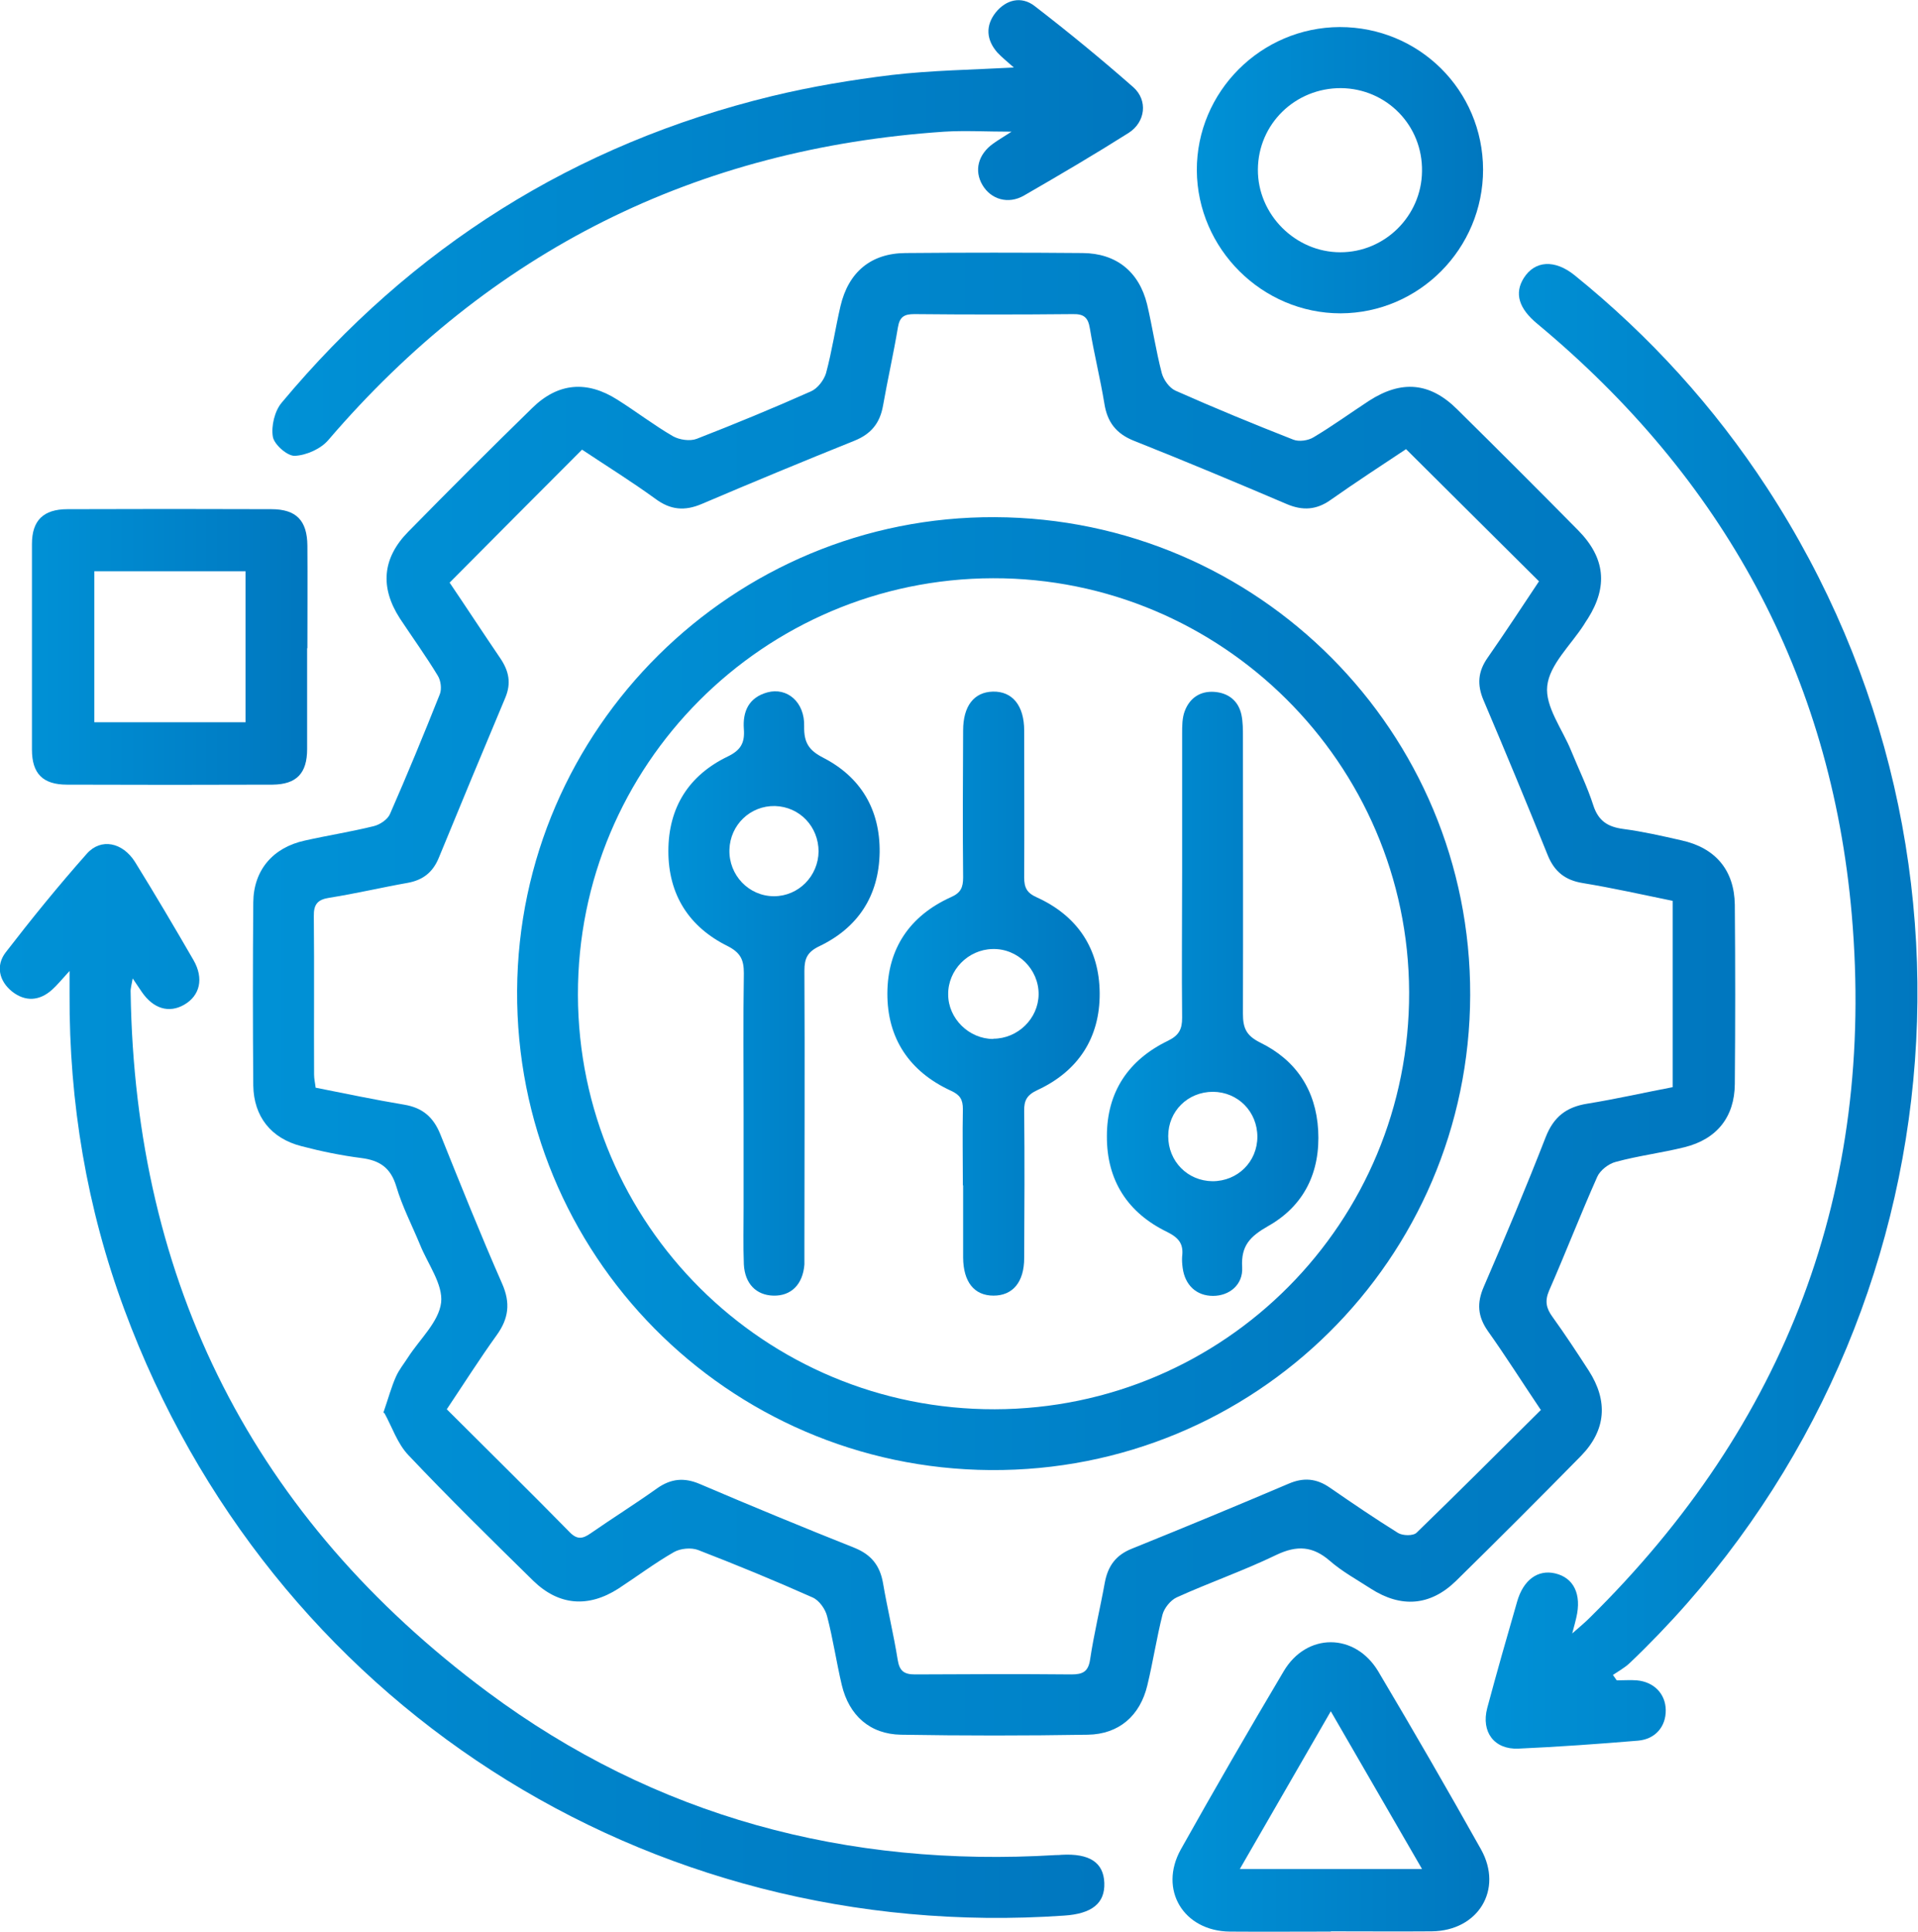
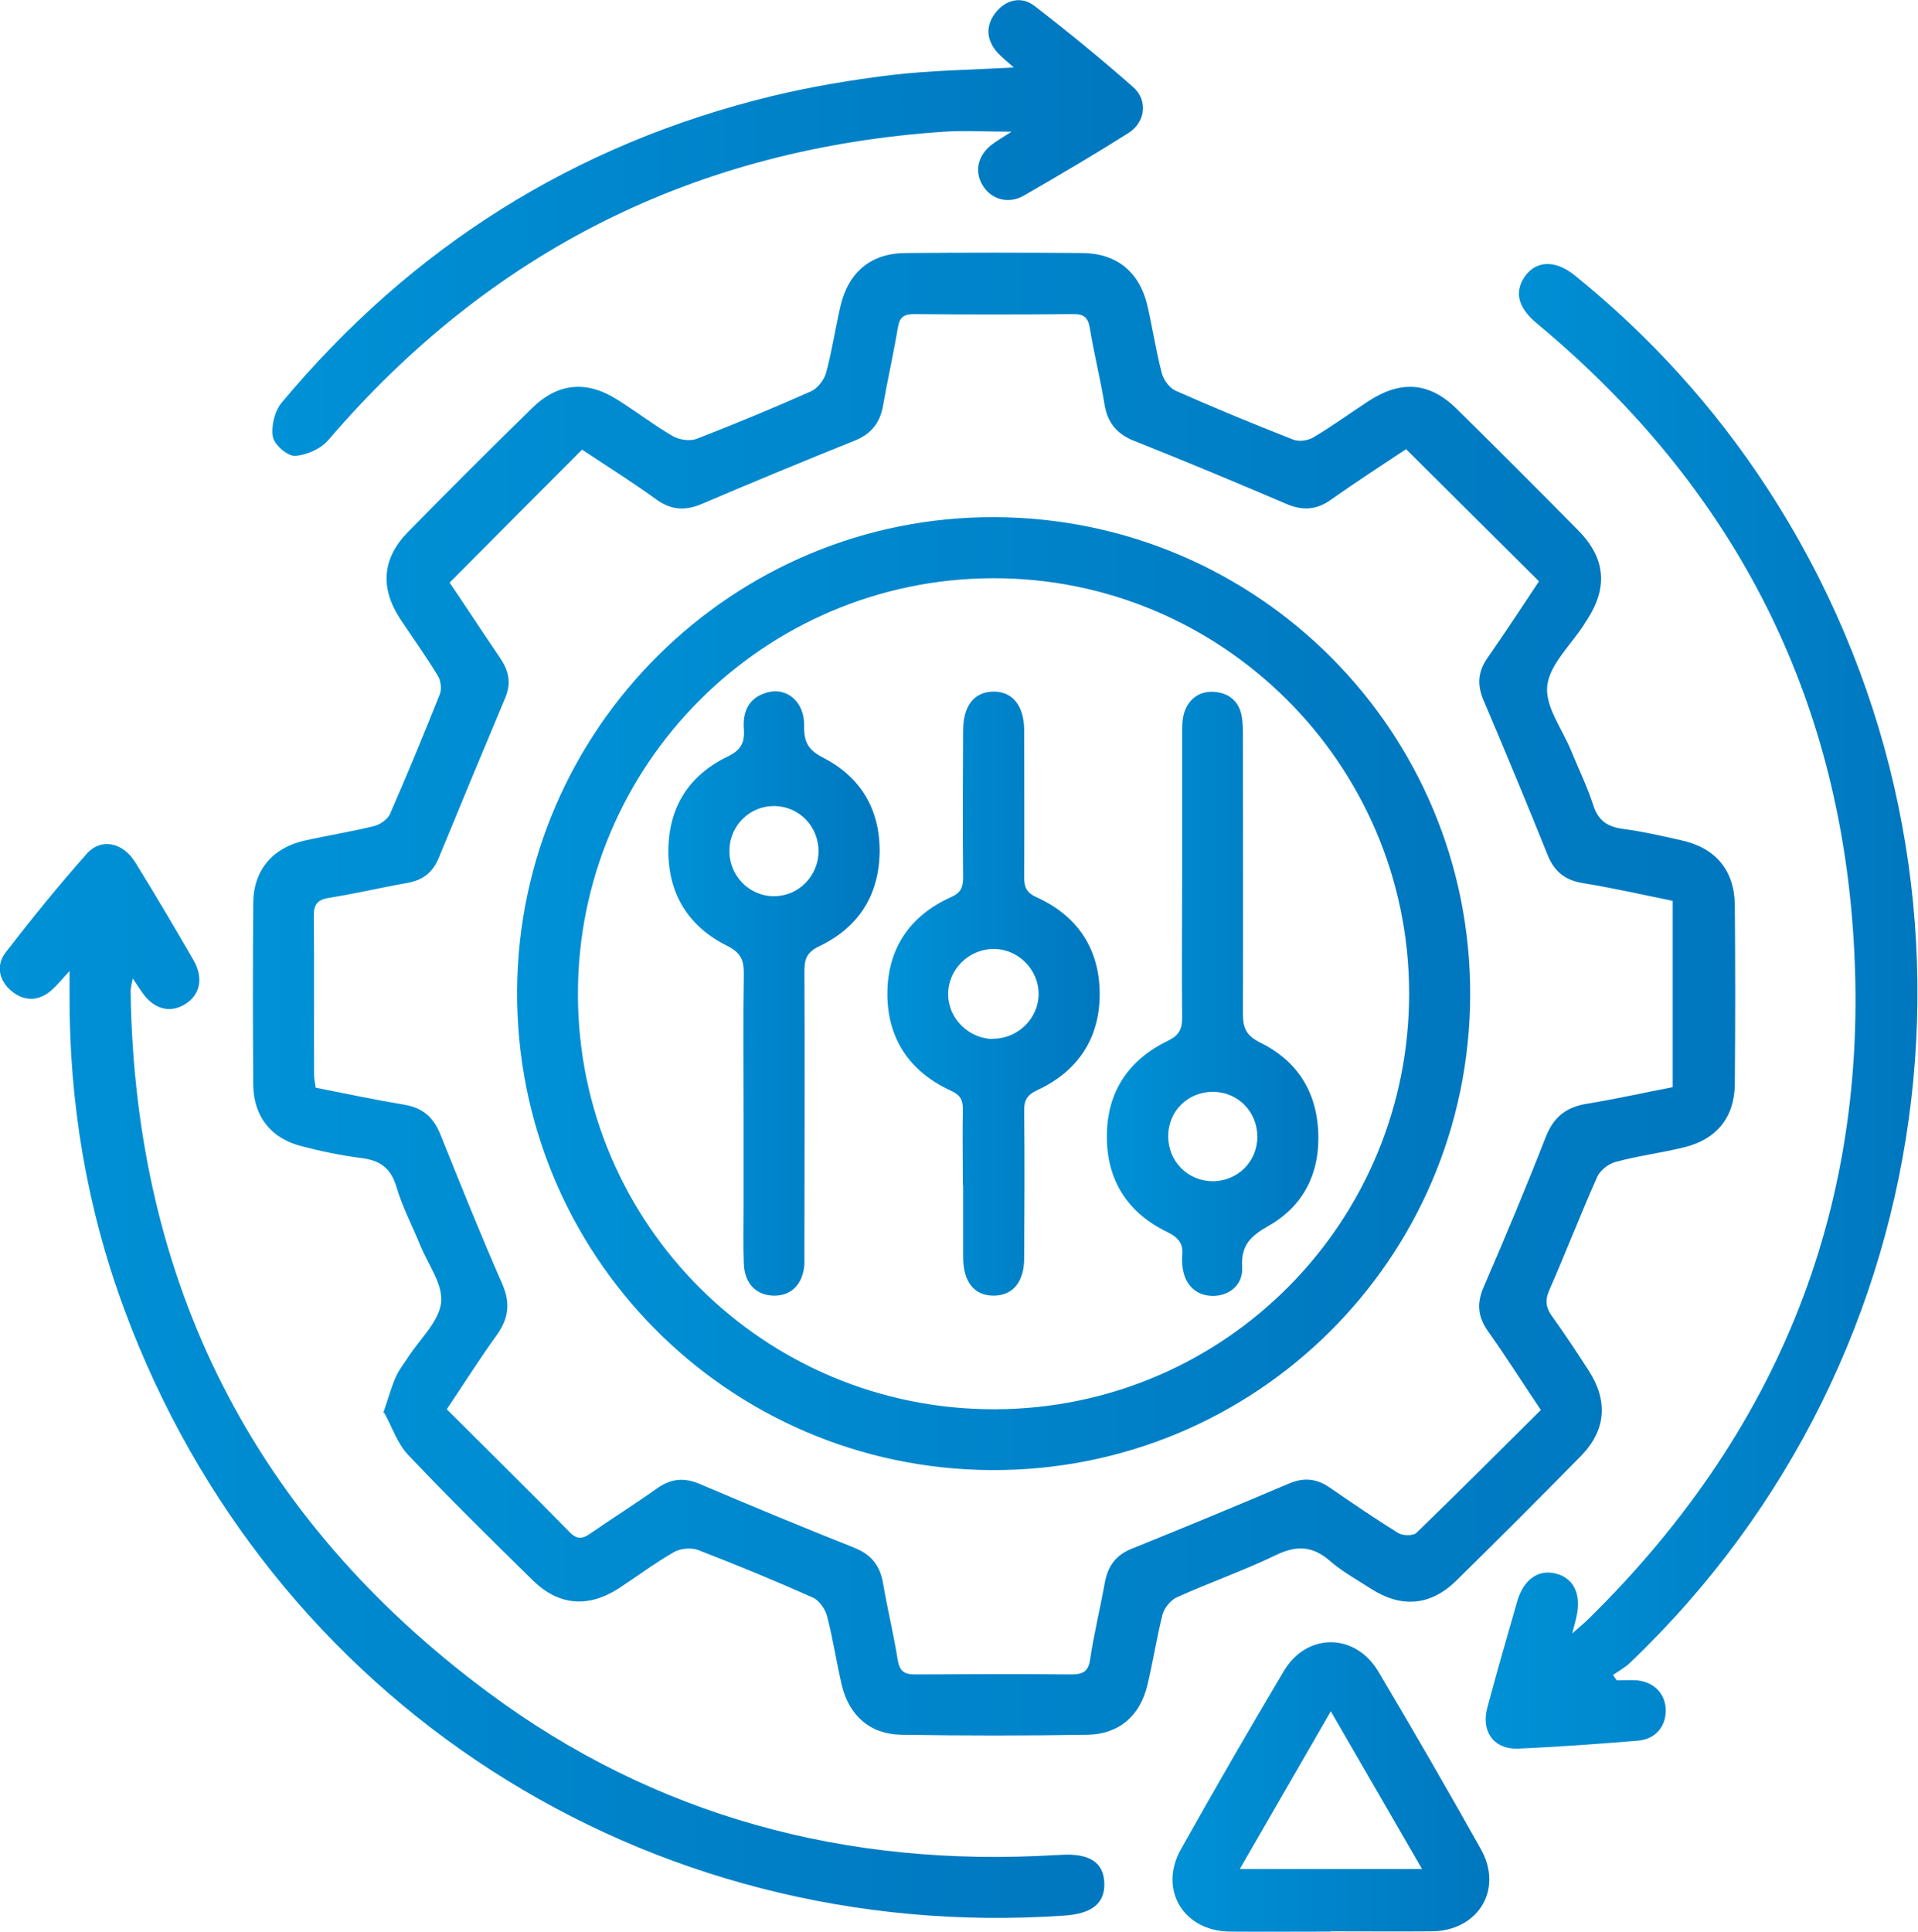
<svg xmlns="http://www.w3.org/2000/svg" xmlns:xlink="http://www.w3.org/1999/xlink" id="Layer_1" data-name="Layer 1" viewBox="0 0 74.44 74.97">
  <defs>
    <style>
      .cls-1 {
        fill: url(#linear-gradient);
      }

      .cls-1, .cls-2, .cls-3, .cls-4, .cls-5, .cls-6, .cls-7, .cls-8, .cls-9, .cls-10, .cls-11 {
        stroke-width: 0px;
      }

      .cls-2 {
        fill: url(#linear-gradient-11);
      }

      .cls-3 {
        fill: url(#linear-gradient-10);
      }

      .cls-4 {
        fill: url(#linear-gradient-4);
      }

      .cls-5 {
        fill: url(#linear-gradient-2);
      }

      .cls-6 {
        fill: url(#linear-gradient-3);
      }

      .cls-7 {
        fill: url(#linear-gradient-8);
      }

      .cls-8 {
        fill: url(#linear-gradient-9);
      }

      .cls-9 {
        fill: url(#linear-gradient-7);
      }

      .cls-10 {
        fill: url(#linear-gradient-5);
      }

      .cls-11 {
        fill: url(#linear-gradient-6);
      }
    </style>
    <linearGradient id="linear-gradient" x1="9.81" y1="38.56" x2="67.31" y2="38.56" gradientUnits="userSpaceOnUse">
      <stop offset="0" stop-color="#0091d6" />
      <stop offset="1" stop-color="#0077bf" />
    </linearGradient>
    <linearGradient id="linear-gradient-2" x1="57.67" y1="39.06" x2="74.44" y2="39.06" xlink:href="#linear-gradient" />
    <linearGradient id="linear-gradient-3" x1="0" y1="53.6" x2="42.88" y2="53.6" xlink:href="#linear-gradient" />
    <linearGradient id="linear-gradient-4" x1="10.58" y1="8.85" x2="44.37" y2="8.85" xlink:href="#linear-gradient" />
    <linearGradient id="linear-gradient-5" x1="1.23" y1="25.1" x2="11.93" y2="25.1" xlink:href="#linear-gradient" />
    <linearGradient id="linear-gradient-6" x1="45.51" y1="69.35" x2="57.8" y2="69.35" xlink:href="#linear-gradient" />
    <linearGradient id="linear-gradient-7" x1="46.45" y1="6.6" x2="57.56" y2="6.6" xlink:href="#linear-gradient" />
    <linearGradient id="linear-gradient-8" x1="20.06" y1="38.56" x2="57.05" y2="38.56" xlink:href="#linear-gradient" />
    <linearGradient id="linear-gradient-9" x1="34.45" y1="38.56" x2="42.67" y2="38.56" xlink:href="#linear-gradient" />
    <linearGradient id="linear-gradient-10" x1="42.97" y1="38.57" x2="51.17" y2="38.57" xlink:href="#linear-gradient" />
    <linearGradient id="linear-gradient-11" x1="25.95" y1="38.56" x2="34.15" y2="38.56" xlink:href="#linear-gradient" />
  </defs>
  <path class="cls-1" d="m14.88,54.82c.2-.58.31-1,.49-1.4.12-.27.31-.5.47-.75.45-.7,1.19-1.37,1.28-2.12.08-.71-.52-1.5-.82-2.25-.31-.75-.69-1.48-.92-2.26-.22-.73-.65-1.01-1.36-1.1-.78-.1-1.56-.26-2.32-.46-1.18-.3-1.85-1.15-1.87-2.35-.02-2.37-.02-4.74,0-7.11.01-1.25.76-2.13,2-2.4.89-.2,1.79-.34,2.68-.56.24-.06.54-.26.63-.48.67-1.53,1.31-3.08,1.93-4.64.08-.2.04-.53-.08-.72-.46-.76-.98-1.48-1.47-2.22-.78-1.21-.68-2.34.32-3.36,1.59-1.62,3.2-3.23,4.82-4.81,1-.98,2.12-1.07,3.3-.32.73.46,1.42.99,2.16,1.42.25.14.66.2.92.1,1.49-.58,2.97-1.19,4.43-1.84.26-.11.51-.44.59-.71.23-.85.36-1.74.56-2.6.31-1.32,1.18-2.05,2.52-2.06,2.29-.02,4.59-.02,6.88,0,1.31.01,2.19.73,2.5,1.99.21.89.34,1.79.57,2.67.07.26.29.57.53.68,1.51.67,3.04,1.3,4.57,1.9.22.09.58.04.79-.09.74-.44,1.44-.95,2.16-1.42,1.26-.81,2.36-.71,3.41.33,1.58,1.56,3.15,3.13,4.71,4.71,1.04,1.06,1.15,2.17.37,3.41-.05.08-.11.16-.16.25-.51.79-1.33,1.54-1.42,2.37-.09.8.59,1.68.93,2.52.29.71.63,1.4.86,2.12.2.61.57.83,1.16.91.76.1,1.5.27,2.25.44,1.33.29,2.06,1.16,2.08,2.5.02,2.32.02,4.64,0,6.96-.01,1.28-.7,2.14-1.95,2.45-.88.22-1.79.33-2.67.57-.28.07-.61.33-.72.58-.65,1.46-1.23,2.96-1.87,4.42-.17.4-.11.68.13,1.01.49.68.95,1.38,1.41,2.09.76,1.18.67,2.31-.29,3.3-1.61,1.64-3.23,3.26-4.87,4.87-.99.96-2.12,1.05-3.3.29-.54-.35-1.11-.66-1.59-1.08-.66-.57-1.27-.61-2.07-.23-1.26.61-2.59,1.07-3.87,1.65-.24.11-.48.41-.55.66-.23.91-.37,1.84-.59,2.75-.28,1.18-1.1,1.9-2.31,1.92-2.42.04-4.84.04-7.25,0-1.21-.02-2.02-.75-2.3-1.93-.21-.89-.34-1.79-.57-2.67-.07-.28-.31-.62-.57-.73-1.46-.65-2.94-1.26-4.44-1.84-.27-.1-.68-.06-.93.08-.75.43-1.44.95-2.16,1.42-1.17.75-2.31.66-3.3-.3-1.64-1.61-3.28-3.22-4.85-4.88-.43-.45-.64-1.11-.93-1.63Zm44.91-.12c-.72-1.07-1.35-2.07-2.04-3.04-.4-.57-.44-1.09-.16-1.73.83-1.92,1.64-3.85,2.4-5.8.31-.79.8-1.17,1.62-1.3,1.11-.18,2.21-.43,3.31-.64v-7.23c-1.17-.24-2.33-.5-3.49-.69-.68-.11-1.1-.44-1.36-1.08-.81-2.01-1.64-4.01-2.49-6.01-.26-.61-.22-1.12.16-1.66.69-.99,1.35-2,1.99-2.96-1.73-1.72-3.42-3.4-5.16-5.13-.95.63-1.96,1.29-2.94,1.98-.54.38-1.07.41-1.67.16-1.97-.84-3.95-1.67-5.94-2.46-.71-.28-1.05-.74-1.16-1.46-.16-.97-.4-1.93-.56-2.9-.07-.44-.24-.57-.67-.56-2.05.02-4.1.02-6.14,0-.38,0-.57.09-.64.51-.17,1.02-.4,2.03-.58,3.05-.12.67-.46,1.09-1.1,1.35-1.99.8-3.97,1.62-5.94,2.46-.66.28-1.21.23-1.79-.2-.95-.69-1.95-1.31-2.85-1.91-1.74,1.74-3.42,3.43-5.14,5.16.63.93,1.29,1.94,1.97,2.94.33.49.43.96.19,1.53-.87,2.07-1.73,4.14-2.58,6.21-.23.56-.61.86-1.2.97-1.02.18-2.03.42-3.05.58-.45.07-.61.25-.6.72.02,2.05,0,4.1.01,6.14,0,.17.04.33.06.51,1.16.23,2.3.47,3.44.66.71.12,1.13.48,1.4,1.15.78,1.94,1.56,3.89,2.4,5.8.33.75.25,1.35-.21,1.99-.67.93-1.29,1.91-1.94,2.88,1.63,1.63,3.21,3.18,4.77,4.77.3.31.52.25.82.04.85-.59,1.73-1.14,2.57-1.74.54-.38,1.05-.43,1.66-.17,1.99.85,4,1.68,6.01,2.48.64.26.98.68,1.1,1.36.17,1,.41,1.98.57,2.98.07.44.25.57.67.57,2.02-.01,4.05-.02,6.07,0,.44,0,.66-.1.73-.59.15-1,.39-1.98.57-2.98.12-.63.42-1.06,1.05-1.31,2.03-.82,4.06-1.66,6.08-2.52.58-.25,1.08-.21,1.6.15.87.6,1.75,1.2,2.65,1.76.18.11.59.12.72-.01,1.61-1.56,3.2-3.15,4.83-4.77Z" />
  <path class="cls-5" d="m62.76,65.21c.26,0,.52-.02.77,0,.66.06,1.11.52,1.12,1.15.01.64-.4,1.13-1.07,1.19-1.55.13-3.1.24-4.65.31-.94.04-1.45-.65-1.21-1.57.37-1.38.76-2.75,1.16-4.13.24-.85.81-1.26,1.48-1.1.72.17,1.03.81.82,1.71-.03.14-.07.28-.16.62.32-.28.5-.43.66-.59,7.64-7.52,11.11-16.63,10.19-27.3-.81-9.33-5.01-16.95-12.2-22.93-.73-.6-.9-1.19-.53-1.78.43-.68,1.2-.73,1.97-.11,2.92,2.36,5.42,5.11,7.47,8.25,9.47,14.51,7.23,33.65-5.33,45.61-.19.18-.43.31-.65.46.05.07.1.14.14.2Z" />
  <path class="cls-6" d="m2.7,37.68c-.31.34-.48.55-.68.73-.49.44-1.04.47-1.55.07-.51-.41-.64-1.01-.25-1.52,1.01-1.31,2.05-2.59,3.15-3.83.55-.62,1.39-.44,1.87.32.78,1.26,1.53,2.53,2.27,3.81.41.71.25,1.38-.36,1.73-.59.34-1.2.16-1.65-.5-.1-.14-.19-.29-.35-.52-.04.24-.09.39-.08.54.17,11.31,4.79,20.41,13.85,27.15,6.52,4.85,13.96,6.82,22.06,6.33.07,0,.15,0,.22-.01,1.09-.06,1.63.3,1.66,1.09.03.79-.48,1.2-1.56,1.27-16.24,1.12-30.83-8.28-36.47-23.51-1.46-3.94-2.15-8.04-2.13-12.25,0-.24,0-.48,0-.9Z" />
  <path class="cls-4" d="m39.36,2.63c-.26-.23-.47-.4-.65-.59-.43-.49-.47-1.04-.07-1.55.41-.51,1-.65,1.51-.26,1.31,1.01,2.59,2.06,3.83,3.15.58.51.48,1.36-.18,1.78-1.33.84-2.69,1.64-4.06,2.43-.61.35-1.28.15-1.61-.41-.33-.56-.17-1.19.42-1.61.18-.13.37-.24.71-.46-.98,0-1.8-.05-2.61,0-9.64.65-17.61,4.62-23.91,11.97-.29.34-.85.59-1.3.61-.29.01-.8-.44-.85-.74-.07-.41.07-1,.34-1.32,5.04-6.04,11.37-10.04,19.03-11.9,1.53-.37,3.09-.63,4.65-.82,1.54-.18,3.09-.2,4.74-.29Z" />
-   <path class="cls-10" d="m11.92,25.15c0,1.31,0,2.61,0,3.92,0,.94-.41,1.37-1.34,1.38-2.66.01-5.32.01-7.98,0-.94,0-1.36-.43-1.36-1.36,0-2.66,0-5.32,0-7.98,0-.91.44-1.35,1.38-1.35,2.64-.01,5.27-.01,7.91,0,.97,0,1.39.44,1.4,1.41.01,1.33,0,2.66,0,3.99Zm-2.4-2.98H3.66v5.86h5.87v-5.86Z" />
  <path class="cls-11" d="m51.65,74.96c-1.31,0-2.61.01-3.92,0-1.8-.02-2.77-1.63-1.9-3.19,1.3-2.32,2.63-4.62,3.99-6.91.89-1.51,2.77-1.5,3.67,0,1.36,2.29,2.69,4.59,3.99,6.91.87,1.56-.11,3.16-1.91,3.18-1.31.01-2.61,0-3.92,0Zm-3.53-2.43h7.07c-1.19-2.06-2.34-4.04-3.54-6.12-1.21,2.1-2.35,4.07-3.53,6.12Z" />
-   <path class="cls-9" d="m57.56,6.58c0,3.07-2.48,5.57-5.53,5.58-3.04,0-5.56-2.5-5.58-5.55-.01-3.05,2.49-5.55,5.55-5.56,3.08,0,5.55,2.45,5.56,5.53Zm-5.51-3.16c-1.78-.01-3.22,1.39-3.23,3.16-.01,1.74,1.45,3.21,3.2,3.21,1.73,0,3.15-1.41,3.17-3.14.03-1.78-1.37-3.21-3.14-3.23Z" />
  <path class="cls-7" d="m38.61,20.07c10.23.04,18.48,8.34,18.45,18.55-.03,10.25-8.36,18.5-18.62,18.43-10.22-.07-18.43-8.38-18.37-18.61.06-10.17,8.39-18.42,18.55-18.37Zm-.07,2.37c-8.91.02-16.13,7.26-16.11,16.17.02,8.91,7.25,16.1,16.18,16.08,8.92-.02,16.11-7.26,16.08-16.19-.03-8.87-7.28-16.08-16.15-16.06Z" />
  <path class="cls-8" d="m37.37,46c0-.99-.02-1.97,0-2.96,0-.37-.11-.55-.46-.71-1.61-.74-2.48-2.03-2.47-3.79.01-1.73.87-3,2.46-3.72.39-.17.48-.38.48-.77-.02-1.9-.01-3.8,0-5.7,0-.95.42-1.49,1.15-1.51.76-.02,1.22.54,1.22,1.51,0,1.9.01,3.8,0,5.7,0,.39.1.6.48.77,1.59.72,2.44,2,2.45,3.73.01,1.73-.84,3.02-2.41,3.75-.41.19-.53.4-.52.82.02,1.9.01,3.8,0,5.7,0,.93-.44,1.46-1.19,1.46-.75,0-1.17-.53-1.18-1.47,0-.94,0-1.87,0-2.81Zm1.18-5.69c.95,0,1.75-.78,1.76-1.72.01-.97-.81-1.79-1.79-1.76-.95.02-1.73.82-1.72,1.76,0,.94.81,1.73,1.75,1.73Z" />
  <path class="cls-3" d="m45.88,33.87c0-1.8,0-3.6,0-5.4,0-.29,0-.61.1-.87.19-.51.6-.79,1.15-.75.54.04.93.34,1.05.88.06.28.06.59.06.88,0,3.58.01,7.15,0,10.73,0,.56.13.85.67,1.12,1.39.68,2.16,1.84,2.25,3.4.09,1.62-.54,2.93-1.94,3.72-.7.4-1.06.76-1.01,1.6.04.68-.5,1.11-1.13,1.11-.64,0-1.09-.41-1.18-1.09-.02-.15-.03-.3-.02-.44.06-.48-.12-.72-.58-.95-1.53-.74-2.35-2-2.34-3.72,0-1.72.84-2.96,2.37-3.7.43-.21.55-.45.55-.89-.02-1.87,0-3.75,0-5.62Zm2.92,10.25c0-.98-.75-1.74-1.72-1.75-.98,0-1.74.75-1.74,1.72,0,.98.75,1.74,1.72,1.75.97,0,1.74-.75,1.74-1.73Z" />
  <path class="cls-2" d="m28.86,43.24c0-1.83-.02-3.65.01-5.47,0-.53-.13-.8-.64-1.06-1.49-.74-2.29-1.99-2.29-3.68,0-1.69.79-2.94,2.3-3.67.52-.25.67-.54.63-1.07-.05-.68.19-1.22.91-1.42.77-.21,1.46.38,1.43,1.32-.01.63.18.93.75,1.22,1.45.75,2.2,2.01,2.18,3.67-.03,1.69-.84,2.92-2.34,3.64-.46.22-.58.47-.58.95.02,3.58,0,7.15,0,10.73,0,.22,0,.44,0,.67-.06.78-.52,1.23-1.21,1.21-.66-.02-1.1-.46-1.14-1.21-.03-.74-.01-1.48-.01-2.22,0-1.21,0-2.42,0-3.63Zm2.91-10.19c0-.97-.73-1.74-1.69-1.77-.96-.02-1.74.73-1.77,1.69-.03.99.75,1.81,1.73,1.81.95,0,1.72-.78,1.73-1.74Z" />
</svg>